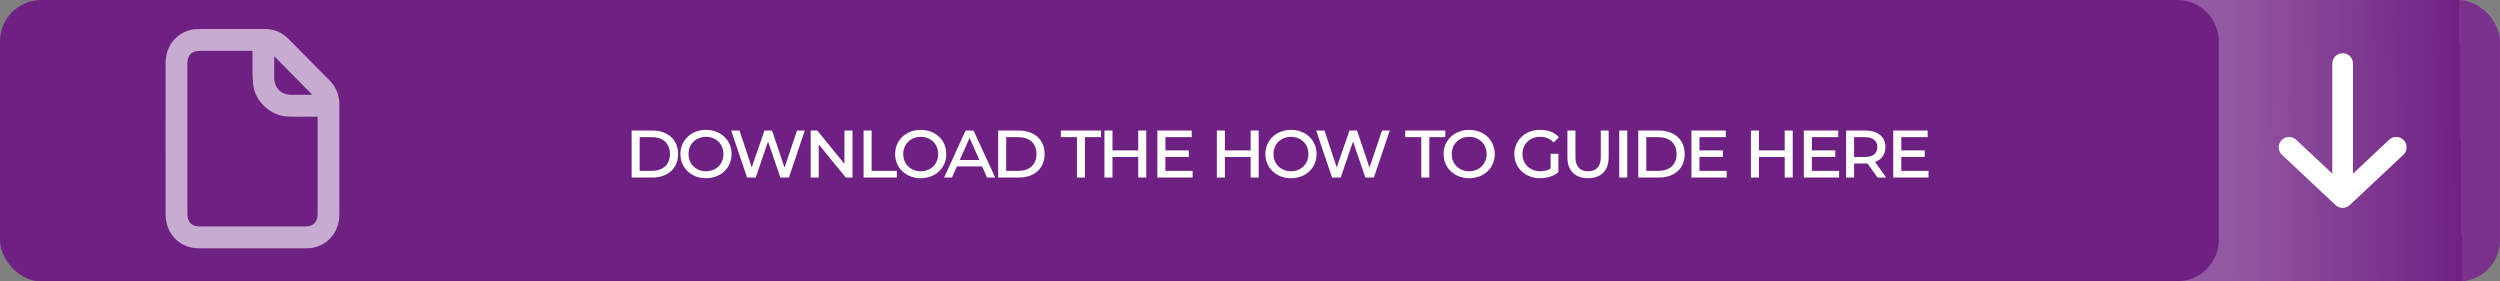
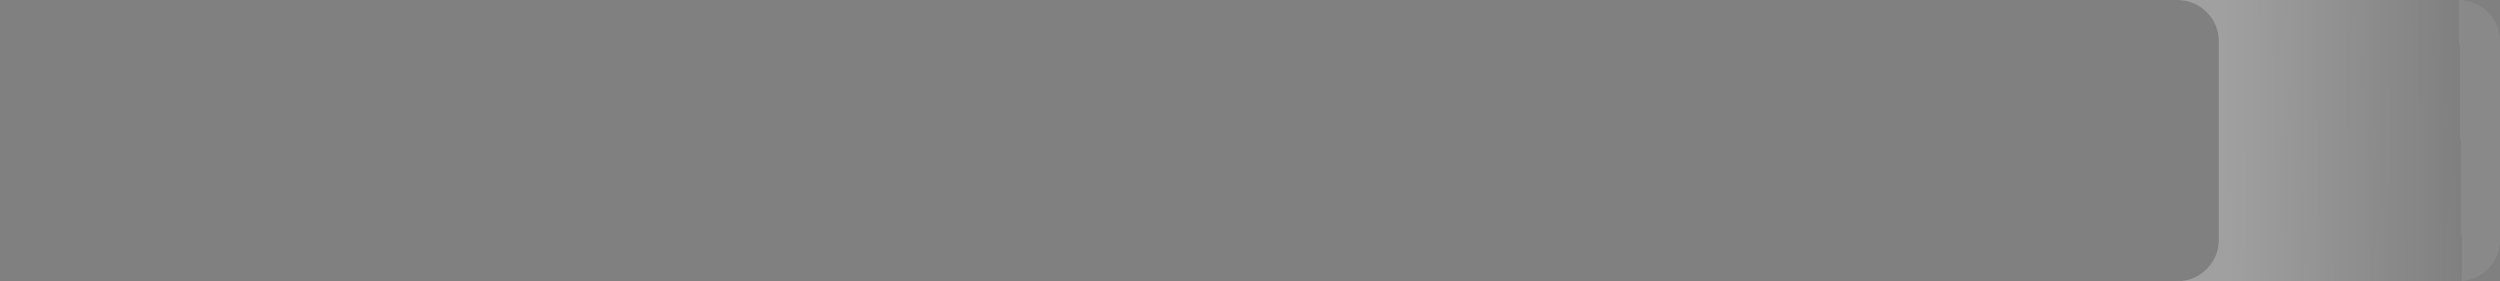
<svg xmlns="http://www.w3.org/2000/svg" width="604" height="68" viewBox="0 0 604 68" fill="none">
  <rect x="0" y="0" width="604" height="68" fill="#808080" stroke="none" />
-   <rect width="604" height="68" rx="10" fill="#6F2183" />
  <g clip-path="url(#clip0_205_109)">
-     <path d="M40 33.477C40 27.346 39.992 21.222 40.007 15.09C40.015 11.285 42.451 8.111 46.032 7.233C46.7 7.068 47.406 7.015 48.097 7.015C53.349 7 58.593 7.023 63.837 7C66.177 6.993 68.138 7.803 69.787 9.484C73.049 12.809 76.325 16.111 79.608 19.413C81.205 21.019 81.985 22.956 81.985 25.215C81.992 34.115 82 43.016 81.985 51.925C81.978 56.51 78.538 59.985 73.999 59.992C65.331 60.008 56.662 60.008 47.993 59.992C43.439 59.977 40.015 56.488 40.007 51.865C39.992 45.733 40 39.609 40 33.477ZM76.74 28.186C76.391 28.186 76.146 28.186 75.909 28.186C73.799 28.179 71.689 28.232 69.579 28.157C65.405 28.006 61.579 24.539 61.156 20.336C60.911 17.935 61.044 15.503 61.007 13.079C61.007 12.839 61.007 12.591 61.007 12.291C60.718 12.291 60.502 12.291 60.279 12.291C56.283 12.291 52.286 12.291 48.29 12.291C46.299 12.291 45.267 13.334 45.267 15.353C45.267 27.444 45.267 39.534 45.267 51.617C45.267 53.673 46.284 54.717 48.32 54.717C56.781 54.717 65.241 54.717 73.702 54.717C75.708 54.717 76.74 53.673 76.74 51.67C76.74 44.09 76.74 36.517 76.74 28.937C76.74 28.712 76.74 28.487 76.74 28.186ZM66.281 13.612C66.274 13.725 66.252 13.882 66.252 14.032C66.252 15.608 66.244 17.177 66.252 18.753C66.266 21.222 67.901 22.881 70.337 22.903C71.934 22.918 73.531 22.911 75.129 22.903C75.255 22.903 75.374 22.866 75.426 22.858C72.388 19.773 69.342 16.697 66.281 13.612Z" fill="white" fill-opacity="0.62" />
-   </g>
+     </g>
  <path fill-rule="evenodd" clip-rule="evenodd" d="M526.057 67.943H594C599.523 67.943 604 63.466 604 57.943V10C604 4.477 599.523 0 594 0H526.057C531.58 0 536.057 4.477 536.057 10V57.943C536.057 63.466 531.58 67.943 526.057 67.943Z" fill="url(#paint0_linear_205_109)" fill-opacity="0.25" />
-   <path d="M152.604 42.897V31.537H157.544C161.384 31.537 163.824 33.777 163.824 37.217C163.824 40.657 161.384 42.897 157.544 42.897H152.604ZM154.544 41.277H157.464C160.244 41.277 161.864 39.717 161.864 37.217C161.864 34.697 160.244 33.137 157.464 33.137H154.544V41.277ZM170.567 43.057C167.027 43.057 164.387 40.577 164.387 37.217C164.387 33.857 167.027 31.377 170.567 31.377C174.127 31.377 176.747 33.857 176.747 37.217C176.747 40.577 174.127 43.057 170.567 43.057ZM170.567 41.377C172.987 41.377 174.787 39.637 174.787 37.217C174.787 34.797 172.987 33.057 170.567 33.057C168.147 33.057 166.347 34.797 166.347 37.217C166.347 39.637 168.147 41.377 170.567 41.377ZM192.559 31.537H194.439L190.599 42.897H188.539L185.559 34.177L182.579 42.897H180.499L176.659 31.537H178.659L181.619 40.437L184.699 31.537H186.519L189.539 40.497L192.559 31.537ZM204.019 31.537H205.959V42.897H204.359L197.799 34.877V42.897H195.859V31.537H197.459L204.019 39.597V31.537ZM208.644 42.897V31.537H210.584V41.277H216.684V42.897H208.644ZM222.447 43.057C218.907 43.057 216.267 40.577 216.267 37.217C216.267 33.857 218.907 31.377 222.447 31.377C226.007 31.377 228.627 33.857 228.627 37.217C228.627 40.577 226.007 43.057 222.447 43.057ZM222.447 41.377C224.867 41.377 226.667 39.637 226.667 37.217C226.667 34.797 224.867 33.057 222.447 33.057C220.027 33.057 218.227 34.797 218.227 37.217C218.227 39.637 220.027 41.377 222.447 41.377ZM238.472 42.897L237.292 40.197H231.192L229.992 42.897H228.092L233.292 31.537H235.212L240.432 42.897H238.472ZM231.872 38.657H236.612L234.252 33.297L231.872 38.657ZM241.157 42.897V31.537H246.097C249.937 31.537 252.377 33.777 252.377 37.217C252.377 40.657 249.937 42.897 246.097 42.897H241.157ZM243.097 41.277H246.017C248.797 41.277 250.417 39.717 250.417 37.217C250.417 34.697 248.797 33.137 246.017 33.137H243.097V41.277ZM260.191 42.897V33.137H256.311V31.537H266.011V33.137H262.131V42.897H260.191ZM266.834 42.897V31.537H268.774V36.337H274.994V31.537H276.934V42.897H274.994V37.937H268.774V42.897H266.834ZM281.559 41.277H288.139V42.897H279.619V31.537H287.919V33.137H281.559V36.337H287.219V37.917H281.559V41.277ZM293.996 42.897V31.537H295.936V36.337H302.156V31.537H304.096V42.897H302.156V37.937H295.936V42.897H293.996ZM311.9 43.057C308.36 43.057 305.72 40.577 305.72 37.217C305.72 33.857 308.36 31.377 311.9 31.377C315.46 31.377 318.08 33.857 318.08 37.217C318.08 40.577 315.46 43.057 311.9 43.057ZM311.9 41.377C314.32 41.377 316.12 39.637 316.12 37.217C316.12 34.797 314.32 33.057 311.9 33.057C309.48 33.057 307.68 34.797 307.68 37.217C307.68 39.637 309.48 41.377 311.9 41.377ZM333.892 31.537H335.772L331.932 42.897H329.872L326.892 34.177L323.912 42.897H321.832L317.992 31.537H319.992L322.952 40.437L326.032 31.537H327.852L330.872 40.497L333.892 31.537ZM343.384 42.897V33.137H339.504V31.537H349.204V33.137H345.324V42.897H343.384ZM354.952 43.057C351.412 43.057 348.772 40.577 348.772 37.217C348.772 33.857 351.412 31.377 354.952 31.377C358.512 31.377 361.132 33.857 361.132 37.217C361.132 40.577 358.512 43.057 354.952 43.057ZM354.952 41.377C357.372 41.377 359.172 39.637 359.172 37.217C359.172 34.797 357.372 33.057 354.952 33.057C352.532 33.057 350.732 34.797 350.732 37.217C350.732 39.637 352.532 41.377 354.952 41.377ZM374.624 40.737V37.157H376.504V41.597C375.404 42.537 373.764 43.057 372.124 43.057C368.504 43.057 365.864 40.577 365.864 37.217C365.864 33.857 368.504 31.377 372.044 31.377C374.024 31.377 375.564 31.957 376.624 33.157L375.384 34.417C374.484 33.477 373.384 33.057 372.084 33.057C369.624 33.057 367.824 34.797 367.824 37.217C367.824 39.617 369.624 41.377 372.144 41.377C373.084 41.377 373.904 41.177 374.624 40.737ZM383.67 43.057C380.55 43.057 378.69 41.217 378.69 38.037V31.537H380.63V37.997C380.63 40.217 381.71 41.377 383.69 41.377C385.65 41.377 386.75 40.237 386.75 37.997V31.537H388.65V38.037C388.65 41.217 386.79 43.057 383.67 43.057ZM391.204 42.897V31.537H393.144V42.897H391.204ZM395.805 42.897V31.537H400.745C404.585 31.537 407.025 33.777 407.025 37.217C407.025 40.657 404.585 42.897 400.745 42.897H395.805ZM397.745 41.277H400.665C403.445 41.277 405.065 39.717 405.065 37.217C405.065 34.697 403.445 33.137 400.665 33.137H397.745V41.277ZM410.588 41.277H417.168V42.897H408.648V31.537H416.948V33.137H410.588V36.337H416.248V37.917H410.588V41.277ZM423.025 42.897V31.537H424.965V36.337H431.185V31.537H433.125V42.897H431.185V37.937H424.965V42.897H423.025ZM437.749 41.277H444.329V42.897H435.809V31.537H444.109V33.137H437.749V36.337H443.409V37.917H437.749V41.277ZM455.716 42.897H453.616L451.176 39.497C451.016 39.517 450.836 39.517 450.656 39.517H447.956V42.897H446.016V31.537H450.656C453.636 31.537 455.516 32.997 455.516 35.537C455.516 37.297 454.596 38.537 453.016 39.137L455.716 42.897ZM450.536 37.937C452.516 37.937 453.556 37.077 453.556 35.537C453.556 33.997 452.516 33.137 450.536 33.137H447.956V37.937H450.536ZM459.353 41.277H465.933V42.897H457.413V31.537H465.713V33.137H459.353V36.337H465.013V37.917H459.353V41.277Z" fill="white" />
-   <path d="M565.984 15.368V47.722M565.984 47.722L578.926 35.589M565.984 47.722L553.043 35.589" stroke="white" stroke-width="5" stroke-linecap="round" stroke-linejoin="round" />
  <defs>
    <linearGradient id="paint0_linear_205_109" x1="499" y1="39" x2="594.5" y2="38" gradientUnits="userSpaceOnUse">
      <stop offset="0.417" stop-color="white" />
      <stop offset="1" stop-color="white" stop-opacity="0" />
      <stop offset="1" stop-color="white" stop-opacity="0.3" />
    </linearGradient>
    <clipPath id="clip0_205_109">
      <rect width="42" height="53" fill="white" transform="translate(40 7)" />
    </clipPath>
  </defs>
</svg>